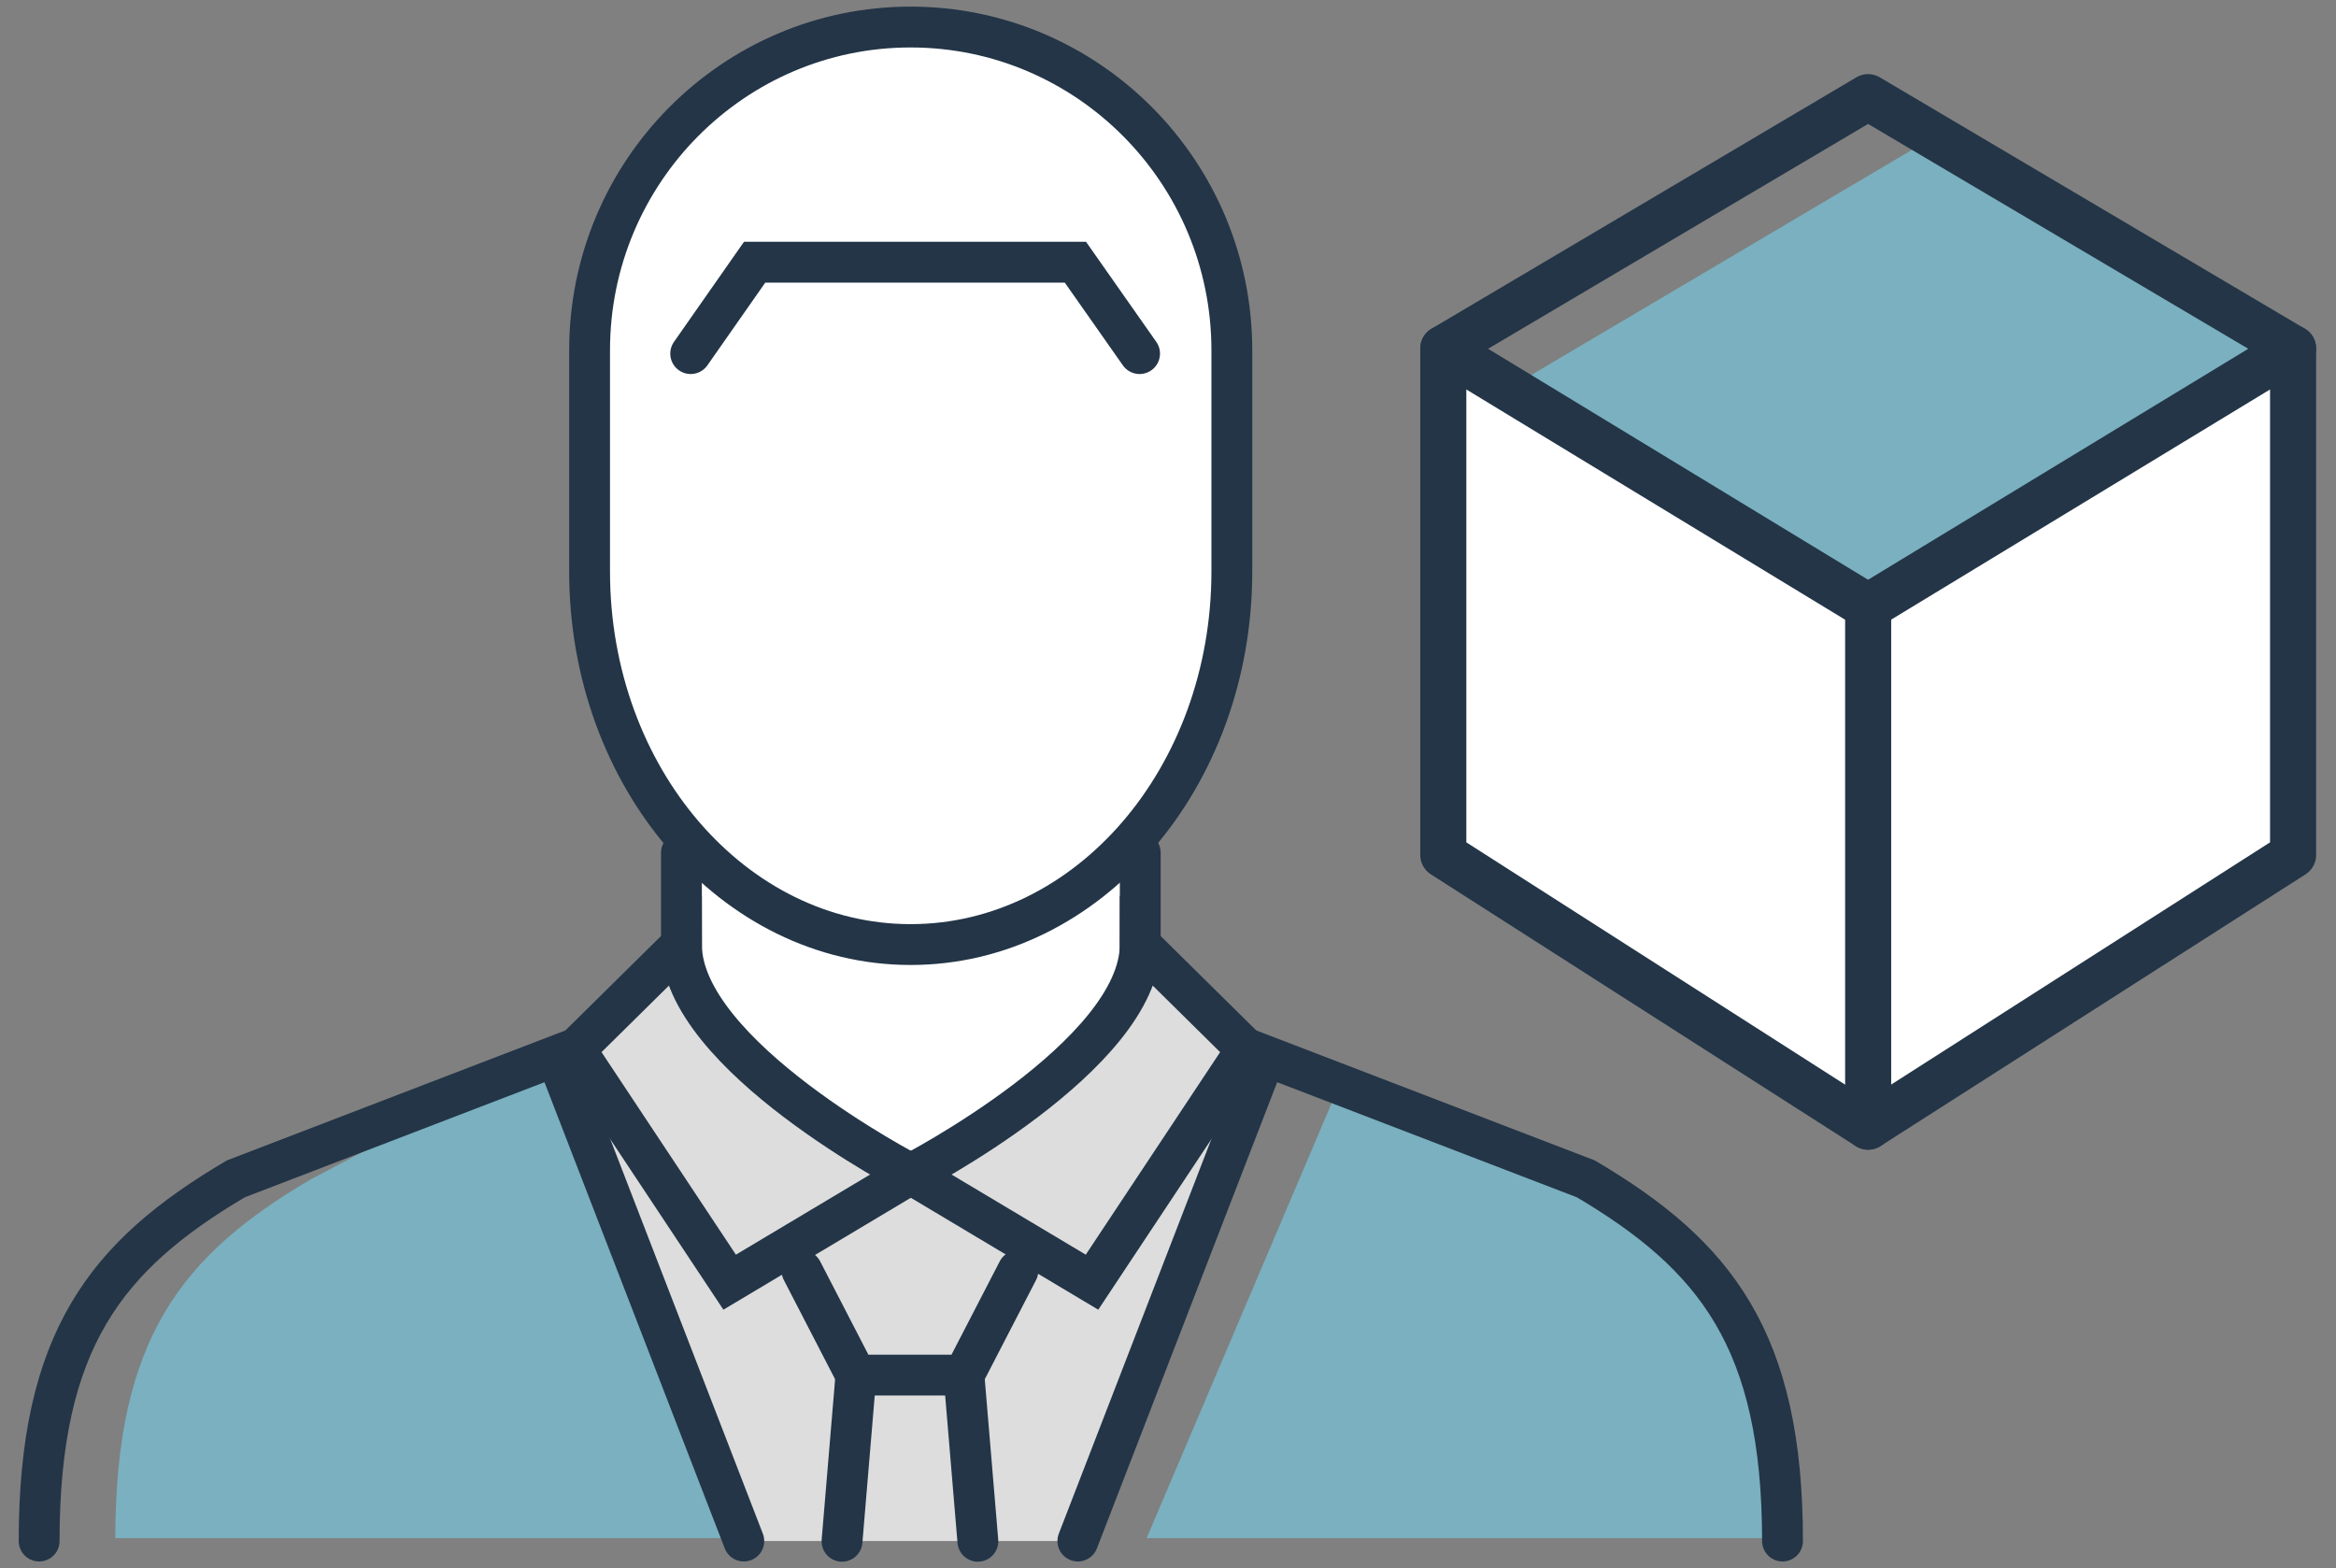
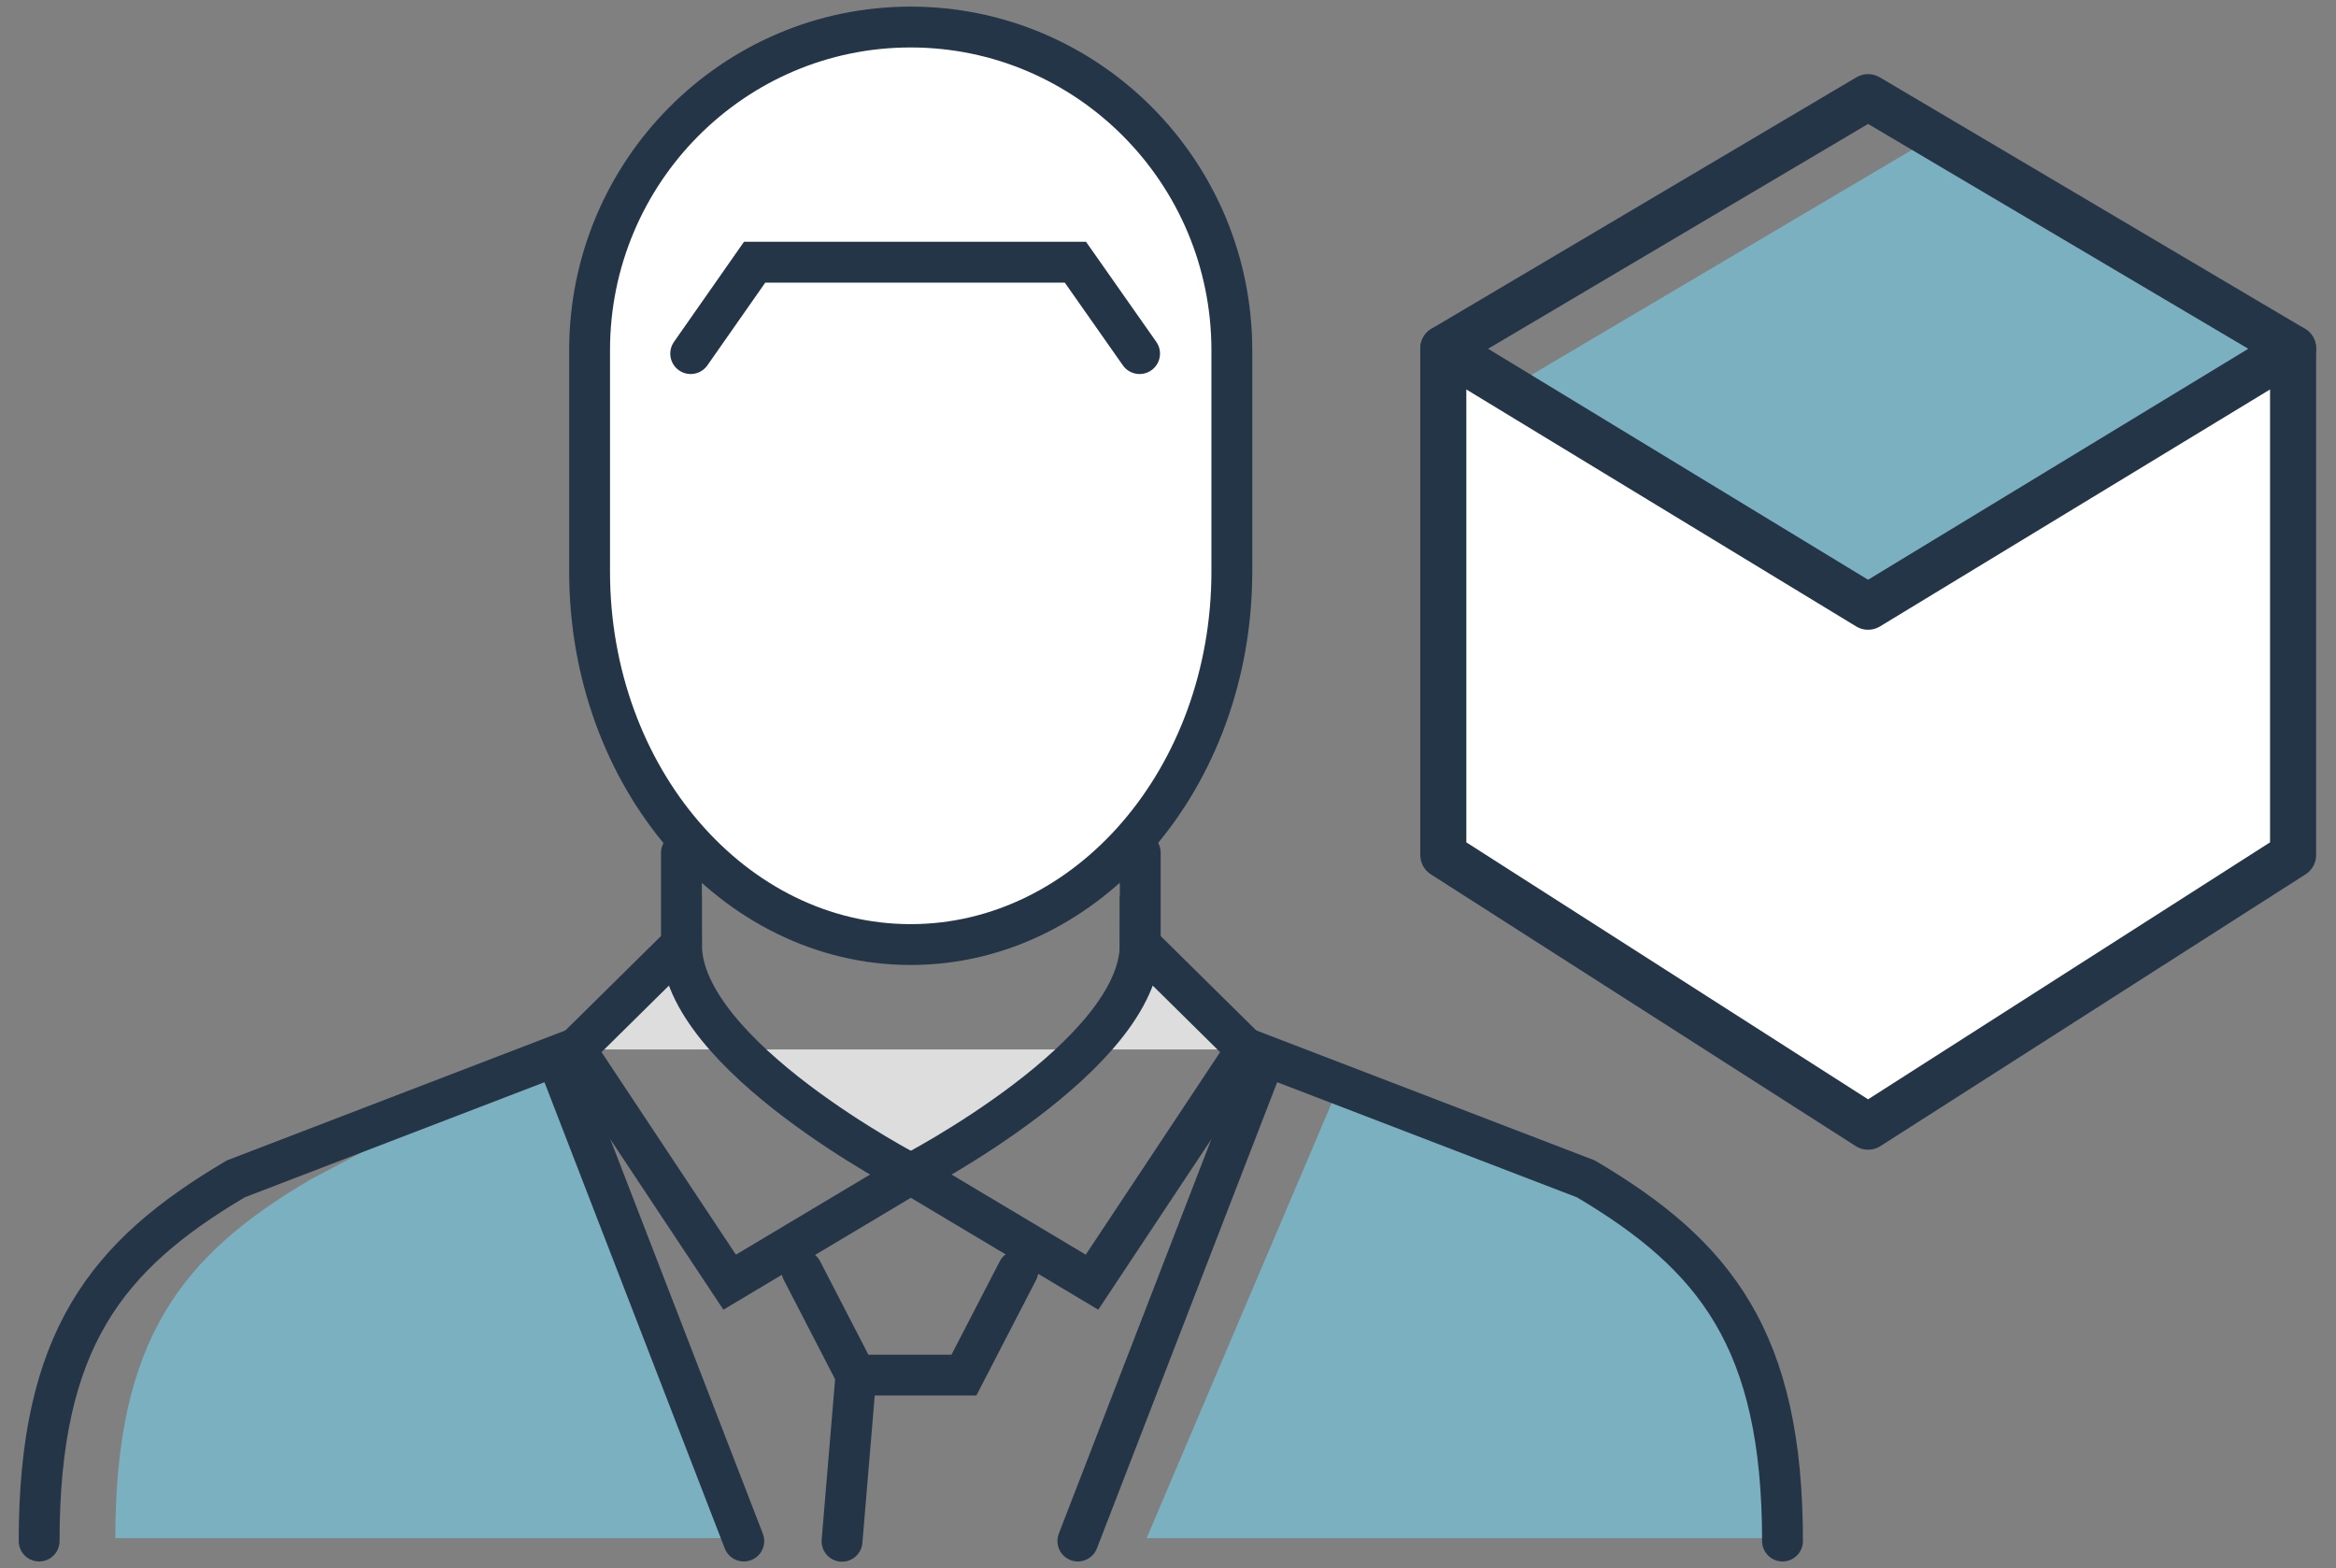
<svg xmlns="http://www.w3.org/2000/svg" width="143" height="96" viewBox="0 0 143 96" fill="none">
  <rect x="0" y="0" width="143" height="96" fill="#808080" stroke="none" />
  <path d="M45.481 94.155H7.059C7.059 81.967 11.121 76.847 18.977 72.216L33.793 64.374L45.481 94.155Z" fill="#7AB0BF" />
  <path d="M70.191 94.155H108.614C108.614 81.966 104.55 76.847 96.696 72.215L81.879 66.676L70.191 94.155Z" fill="#7AB0BF" />
-   <path d="M78.224 64.238L65.655 94.332H45.544L33.287 64.238L40.655 59.498L55.755 71.863L70.707 59.715L78.224 64.238Z" fill="#DDDDDD" />
+   <path d="M78.224 64.238H45.544L33.287 64.238L40.655 59.498L55.755 71.863L70.707 59.715L78.224 64.238Z" fill="#DDDDDD" />
  <path d="M2.396 94.331C2.396 82.02 6.5 76.847 14.436 72.161L34.047 64.631L45.532 94.331" stroke="#233547" stroke-width="2.5" stroke-miterlimit="10" stroke-linecap="round" />
  <path d="M109.118 94.331C109.118 82.02 105.014 76.847 97.077 72.161L77.467 64.631L65.982 94.331" stroke="#233547" stroke-width="2.5" stroke-miterlimit="10" stroke-linecap="round" />
  <path d="M140.363 21.631V52.632L114.347 69.263L88.344 52.632V21.631L114.319 36.488L140.363 21.631Z" fill="white" />
  <path d="M114.113 36.84L92.539 23.662L118.555 8.277L140.116 21.035L114.113 36.84Z" fill="#7AB0BF" />
-   <path d="M69.803 57.819V44.587H41.715V57.819C41.715 62.789 49.231 67.99 53.254 70.441H58.251C62.287 68.003 69.79 62.803 69.79 57.819H69.803Z" fill="white" />
  <path d="M55.743 57.819C44.908 57.819 36.092 47.607 36.092 34.985V21.442C36.092 10.512 44.908 1.655 55.743 1.655C66.578 1.655 75.408 10.512 75.408 21.442V34.985C75.408 47.607 66.605 57.819 55.743 57.819Z" fill="white" />
  <path d="M55.743 57.819C44.908 57.819 36.092 47.607 36.092 34.985V21.442C36.092 10.512 44.908 1.655 55.743 1.655C66.578 1.655 75.408 10.512 75.408 21.442V34.985C75.408 47.607 66.605 57.819 55.743 57.819Z" stroke="#233547" stroke-width="2.5" stroke-miterlimit="10" stroke-linecap="round" />
  <path d="M41.715 52.199V58.7" stroke="#233547" stroke-width="2.5" stroke-miterlimit="10" stroke-linecap="round" />
  <path d="M41.714 57.819C41.714 64.604 55.758 71.863 55.758 71.863L44.666 78.486L35.213 64.238L41.714 57.819Z" stroke="#233547" stroke-width="2.5" stroke-miterlimit="10" stroke-linecap="round" />
  <path d="M69.8 57.819C69.8 64.604 55.756 71.863 55.756 71.863L66.848 78.486L76.301 64.238L69.8 57.819Z" stroke="#233547" stroke-width="2.5" stroke-miterlimit="10" stroke-linecap="round" />
  <path d="M69.801 52.199V58.7" stroke="#233547" stroke-width="2.5" stroke-miterlimit="10" stroke-linecap="round" />
  <path d="M69.76 21.645L65.833 16.051H46.195L42.281 21.645" stroke="#233547" stroke-width="2.5" stroke-miterlimit="10" stroke-linecap="round" />
  <path d="M52.398 84.174L51.545 94.345" stroke="#233547" stroke-width="2.5" stroke-miterlimit="10" stroke-linecap="round" />
-   <path d="M59.008 84.174L59.861 94.345" stroke="#233547" stroke-width="2.5" stroke-miterlimit="10" stroke-linecap="round" />
  <path d="M62.312 77.782L59.007 84.174H52.398L49.094 77.782" stroke="#233547" stroke-width="2.5" stroke-miterlimit="10" stroke-linecap="round" />
  <path d="M114.356 37.138L88.353 21.333L114.356 5.948L140.373 21.333L114.356 37.138Z" stroke="#233547" stroke-width="2.82" stroke-linecap="round" stroke-linejoin="round" />
  <path d="M88.353 21.334V52.334L114.356 68.966L140.373 52.334V21.334" stroke="#233547" stroke-width="2.82" stroke-linecap="round" stroke-linejoin="round" />
-   <path d="M114.361 68.965V37.139" stroke="#233547" stroke-width="2.82" stroke-linecap="round" stroke-linejoin="round" />
</svg>